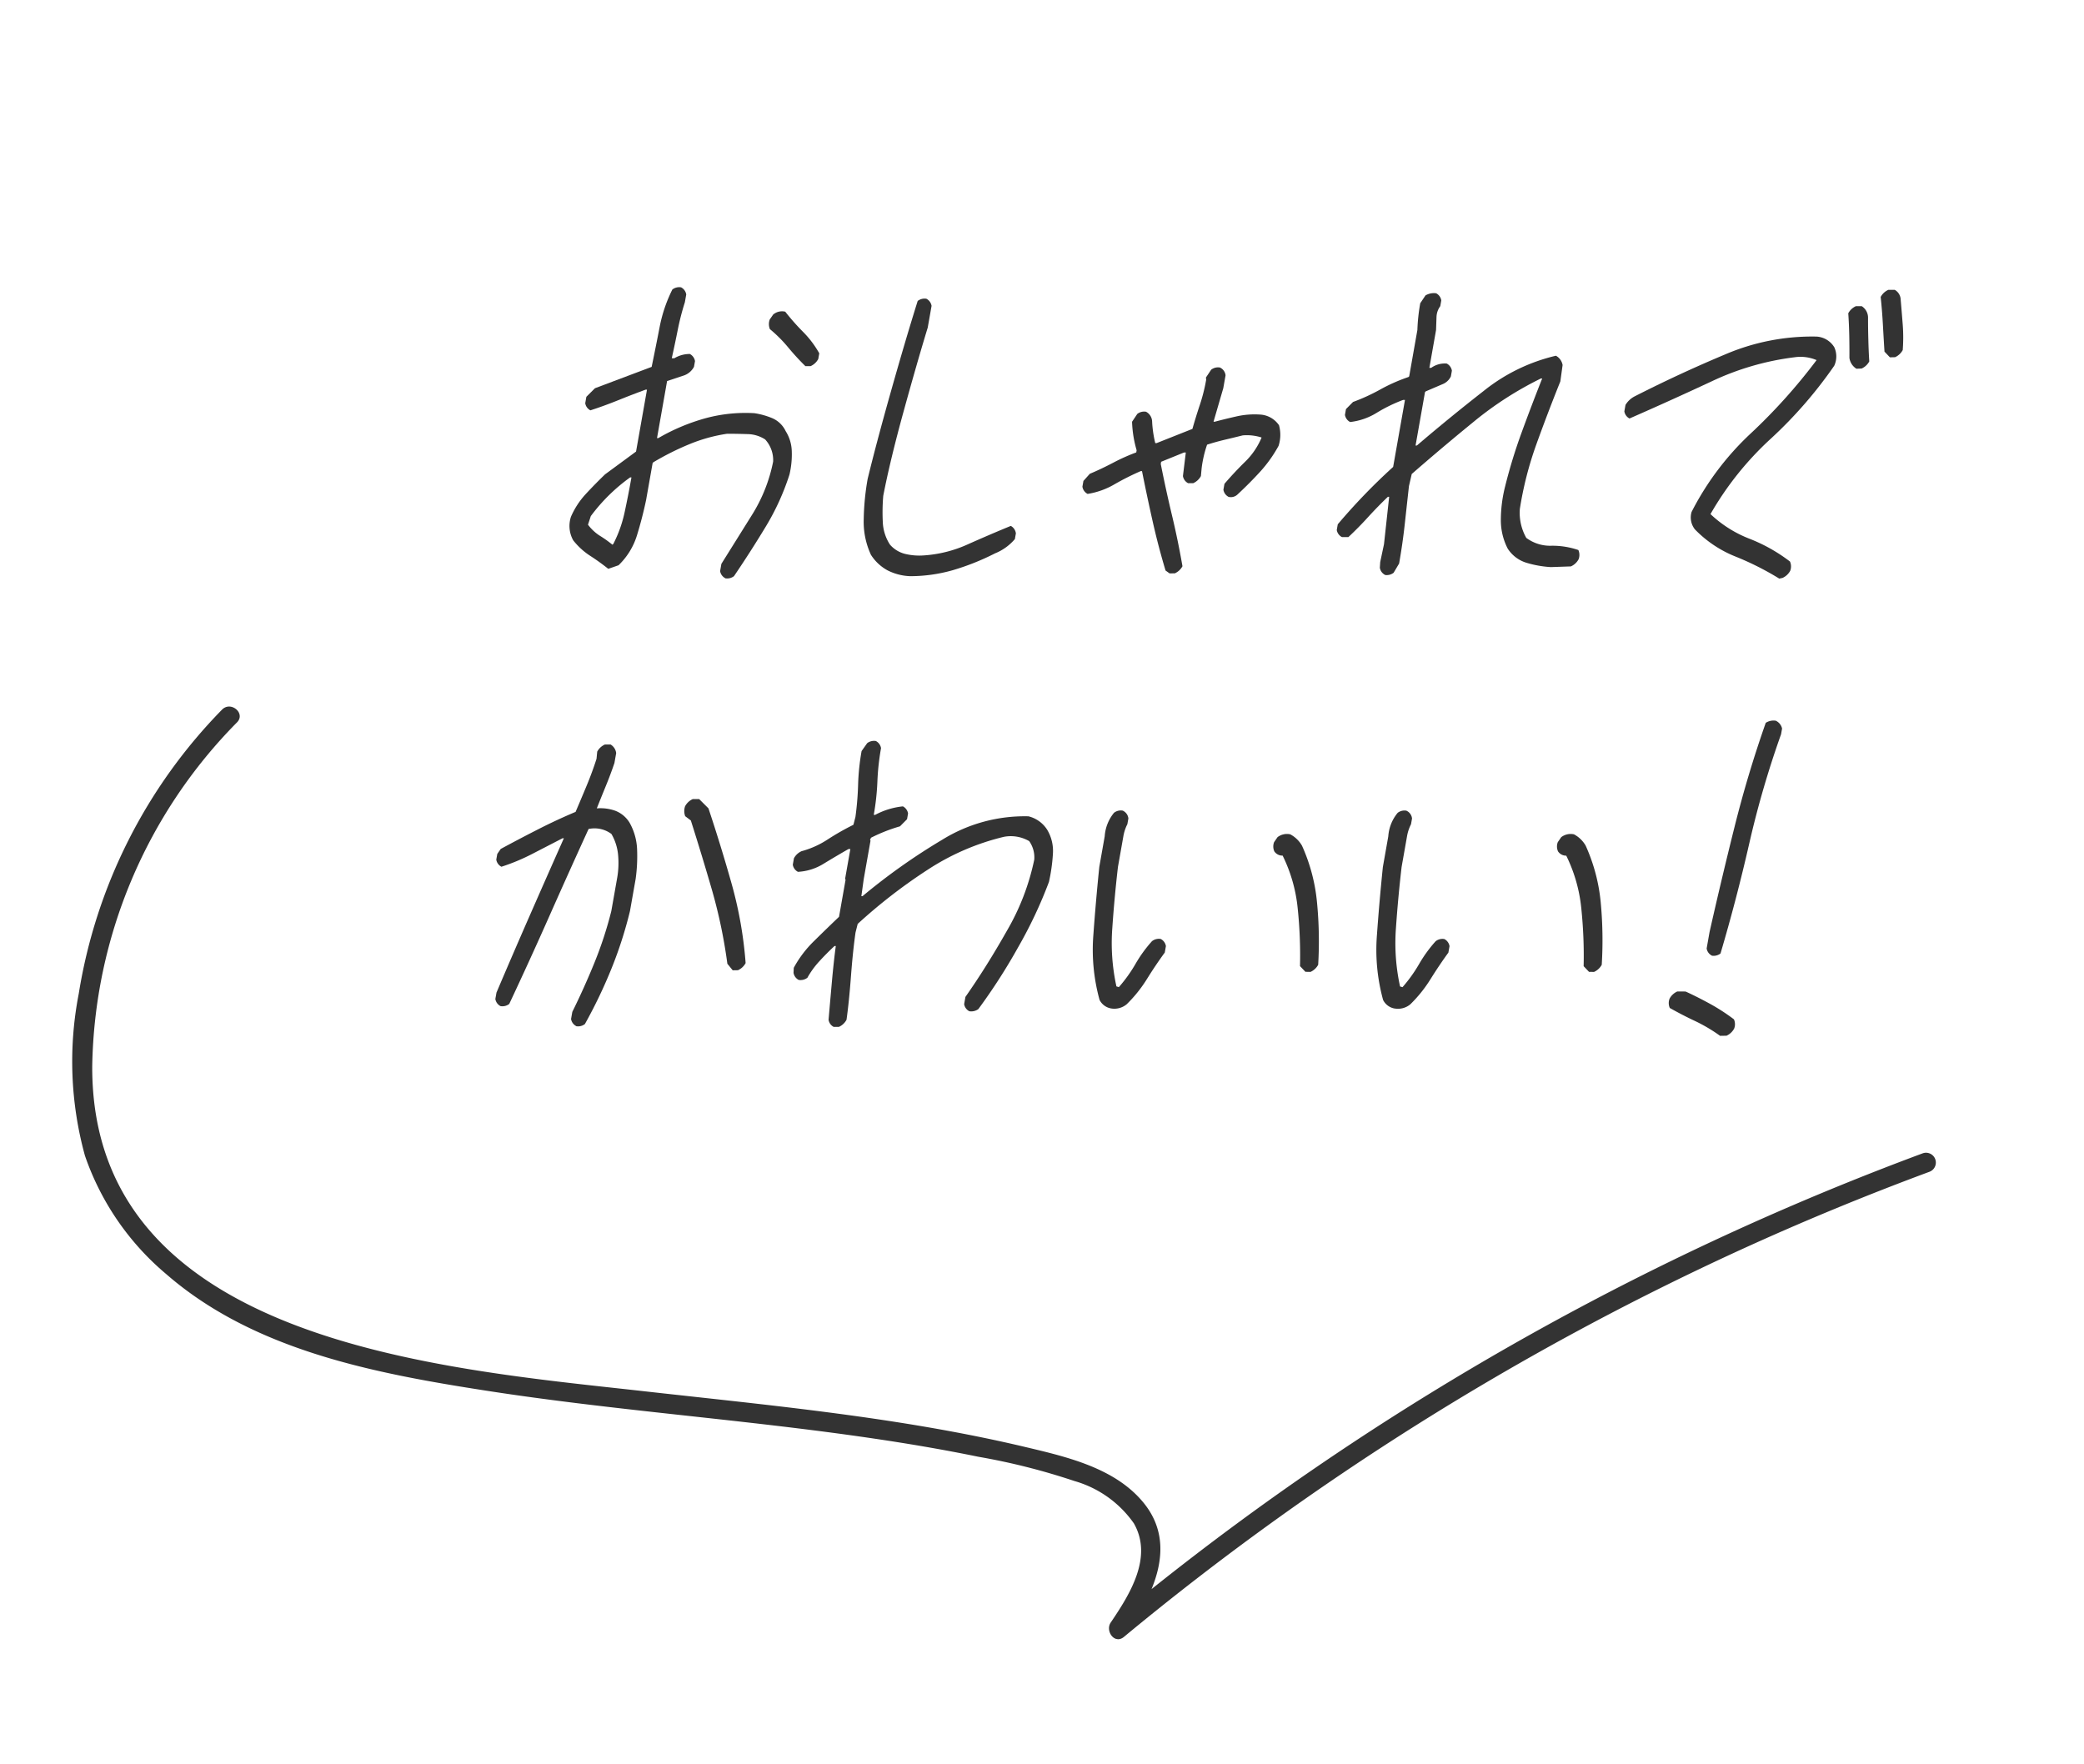
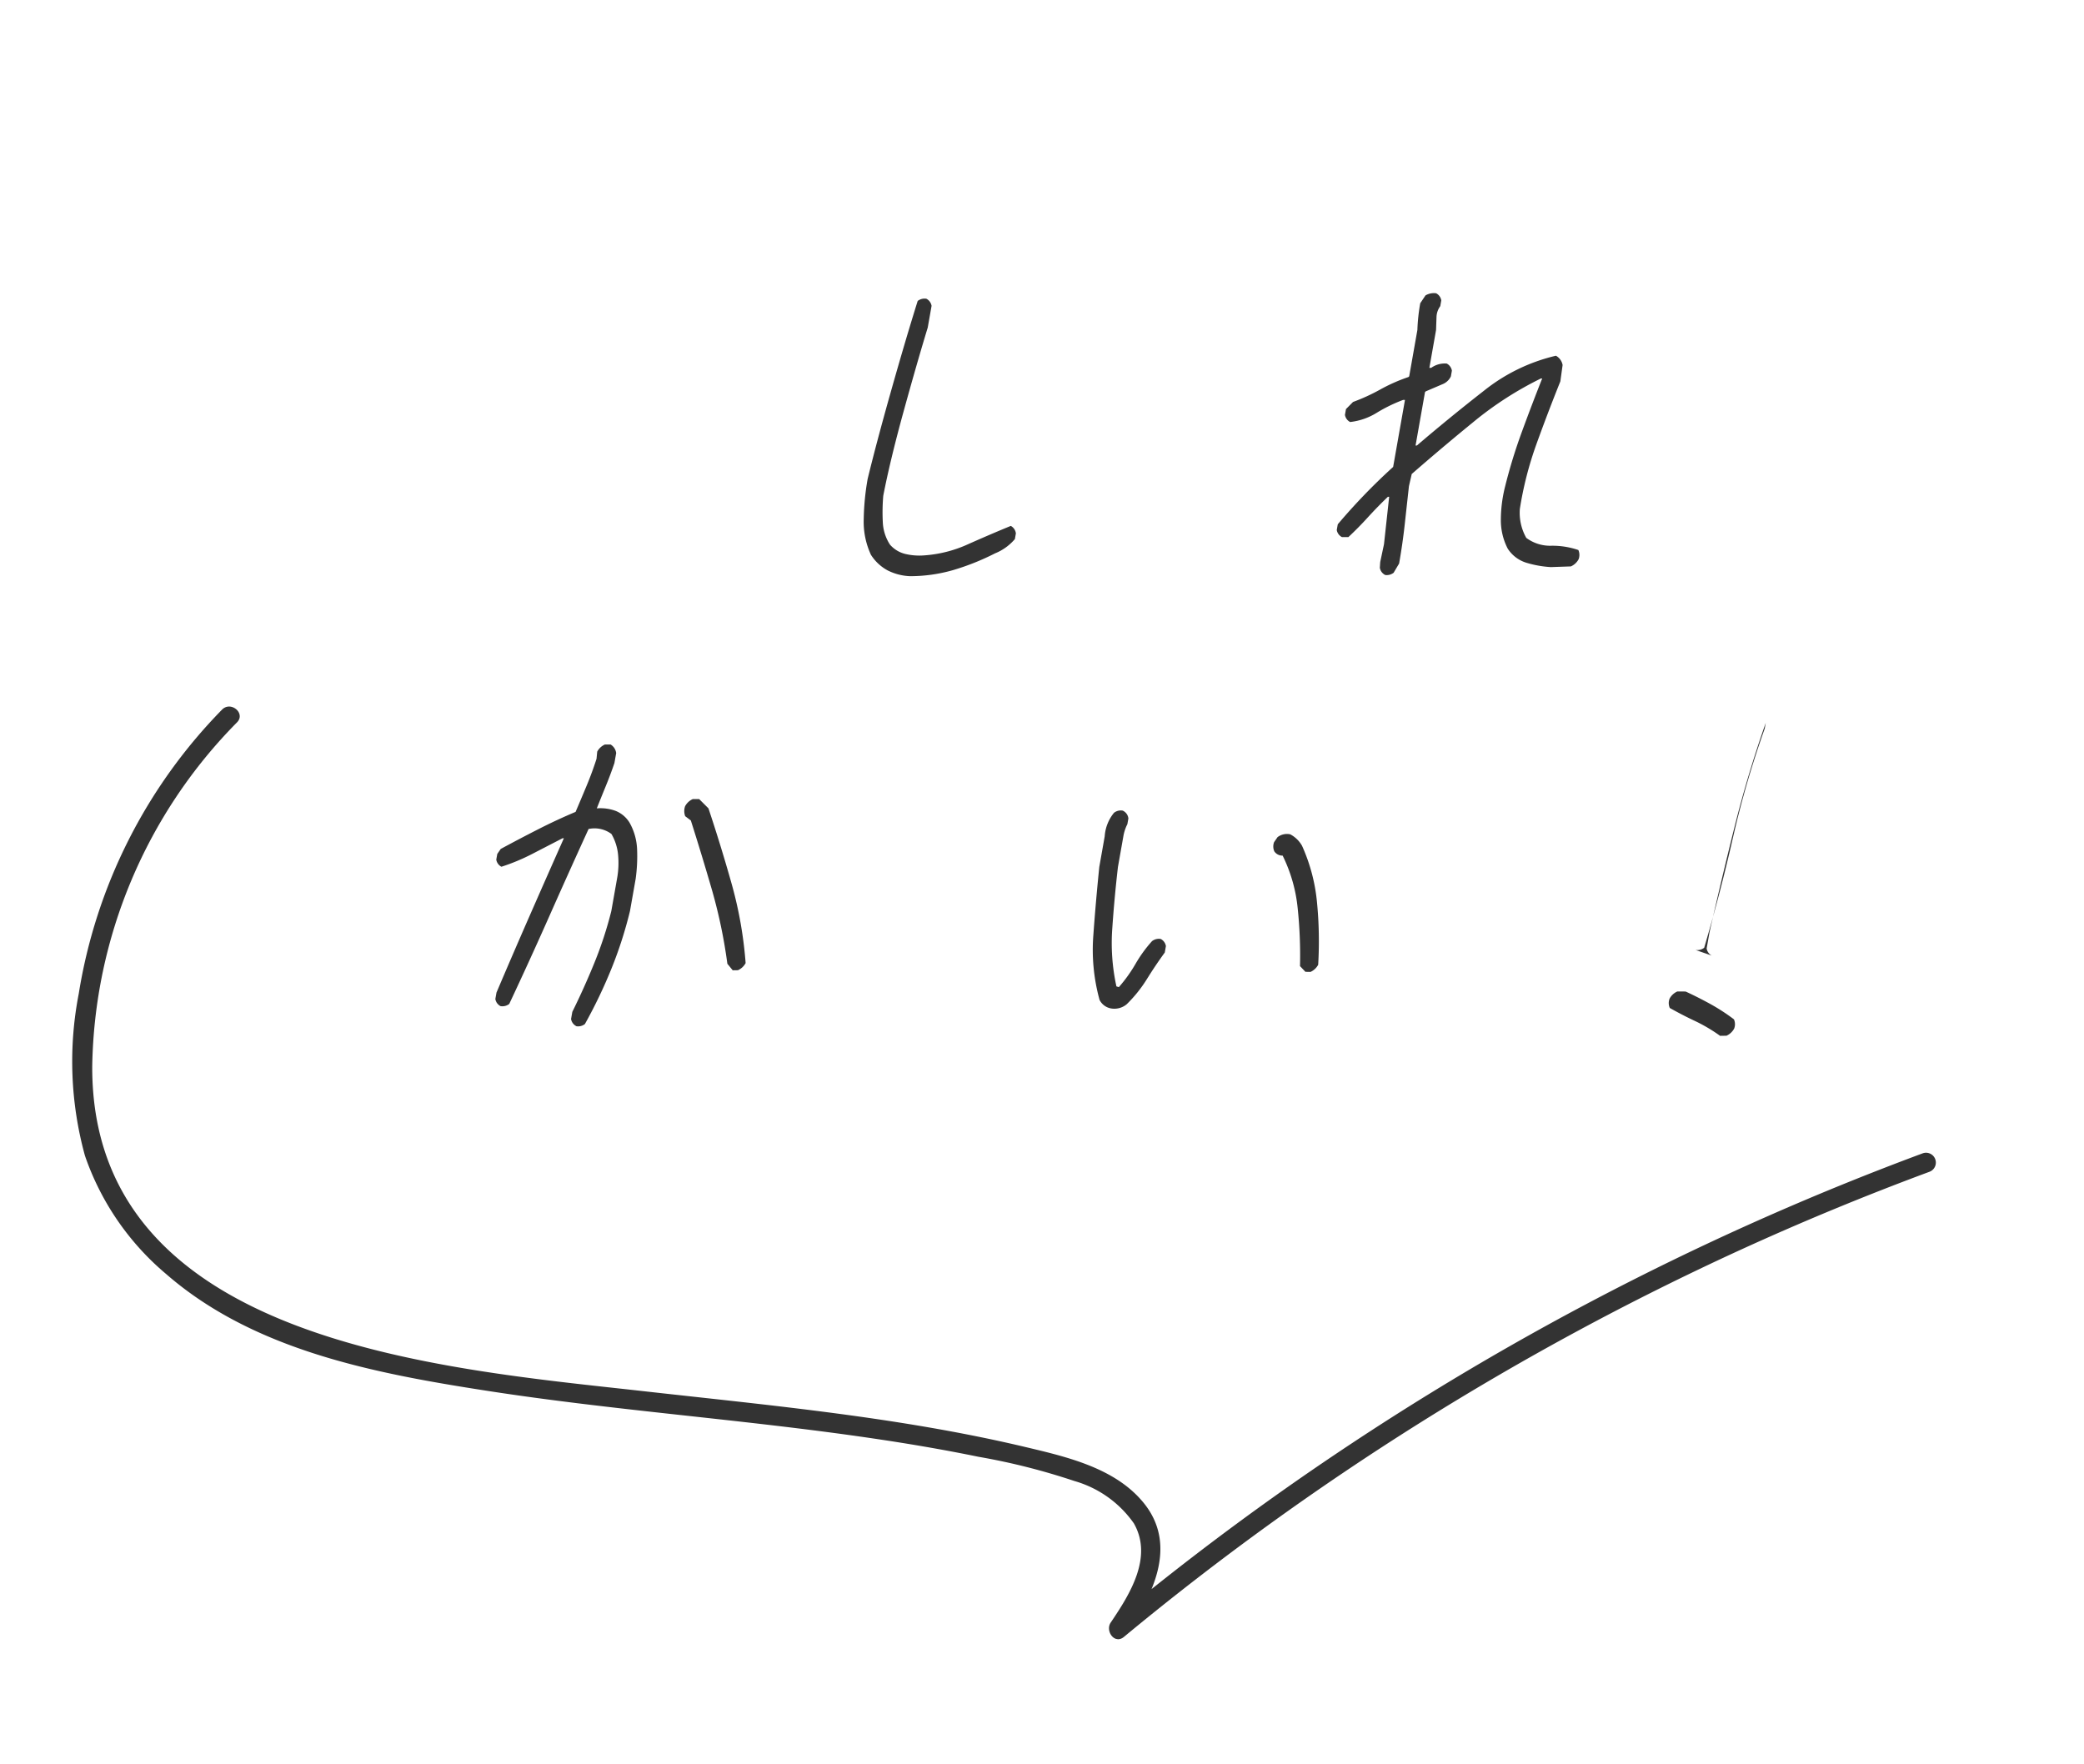
<svg xmlns="http://www.w3.org/2000/svg" width="113.66" height="96.204" viewBox="0 0 113.66 96.204">
  <defs>
    <clipPath id="clip-path">
      <rect id="長方形_13844" data-name="長方形 13844" width="101.34" height="79.819" fill="#333" />
    </clipPath>
  </defs>
  <g id="グループ_17975" data-name="グループ 17975" transform="matrix(0.985, 0.174, -0.174, 0.985, 13.86, 0)">
    <g id="グループ_17967" data-name="グループ 17967" clip-path="url(#clip-path)">
-       <path id="パス_15911" data-name="パス 15911" d="M39.409,31.121a.533.533,0,0,1-.344-.334v-.4q.585-1.445,1.18-2.921a8.607,8.607,0,0,0,.629-3.062,1.673,1.673,0,0,0-.637-1.111,1.817,1.817,0,0,0-1-.12q-.552.078-1.1.175a8.78,8.78,0,0,0-1.911.909,14.79,14.79,0,0,0-1.775,1.319l-.034.046v2.052c-.022.675-.075,1.336-.155,1.981a3.815,3.815,0,0,1-.706,1.783l-.517.289c-.368-.2-.737-.377-1.112-.534a3.791,3.791,0,0,1-1.042-.665,1.6,1.6,0,0,1-.344-1.242,4.367,4.367,0,0,1,.568-1.343q.4-.623.861-1.258l1.448-1.518V21.738l-.069.012q-.689.4-1.388.837t-1.386.8a.531.531,0,0,1-.344-.334v-.355l.379-.54,2.842-1.685q.033-1.112.051-2.21a7.915,7.915,0,0,1,.327-2.14.61.61,0,0,1,.448-.2.533.533,0,0,1,.345.333v.434a13.658,13.658,0,0,0-.12,1.551c-.012.522-.029,1.048-.052,1.578l.137-.024a1.619,1.619,0,0,1,.793-.377.539.539,0,0,1,.344.334v.316a.989.989,0,0,1-.447.553l-.862.467v3.158l.069-.012a10.9,10.9,0,0,1,2.361-1.522,8.326,8.326,0,0,1,2.566-.728,4.144,4.144,0,0,1,1.008.1,1.437,1.437,0,0,1,.836.564,2.166,2.166,0,0,1,.518,1.013,4.757,4.757,0,0,1,.1,1.285,13.333,13.333,0,0,1-.783,3.03q-.578,1.493-1.232,2.951a.614.614,0,0,1-.448.2m-6.34-.777a6.943,6.943,0,0,0,.31-1.841q.036-.963.035-1.911l-.069.012A9.695,9.695,0,0,0,31.6,29.063l-.069.486a2.45,2.45,0,0,0,.741.482,6.178,6.178,0,0,1,.758.36ZM41.7,18.974a13.334,13.334,0,0,1-1.111-.85,7.457,7.457,0,0,0-1.146-.8.729.729,0,0,1-.1-.515l.139-.3a.748.748,0,0,1,.62-.267,12.436,12.436,0,0,0,1.145.912,5.453,5.453,0,0,1,1.077,1v.315a.879.879,0,0,1-.344.456Z" transform="translate(-8.628 -4.545)" fill="#333" />
      <path id="パス_15912" data-name="パス 15912" d="M55.628,28.579a2.958,2.958,0,0,1-1.223-.1,2.467,2.467,0,0,1-1.051-.682,4.282,4.282,0,0,1-.723-1.836,13.81,13.81,0,0,1-.172-2.211q.137-2.115.43-5.01t.569-5.015a.61.61,0,0,1,.448-.2.538.538,0,0,1,.344.333v1.2q-.241,1.979-.5,4.726t-.293,4.73a10.645,10.645,0,0,0,.224,1.411,2.43,2.43,0,0,0,.6,1.147,1.613,1.613,0,0,0,.9.354,3.31,3.31,0,0,0,1.034-.1,6.894,6.894,0,0,0,2.239-1.006q1.068-.722,2.137-1.4a.539.539,0,0,1,.344.354v.315a2.786,2.786,0,0,1-.93.955,13.366,13.366,0,0,1-2.1,1.3,8.505,8.505,0,0,1-2.274.736" transform="translate(-14.974 -3.861)" fill="#333" />
-       <path id="パス_15913" data-name="パス 15913" d="M74.2,26.329l-.241-.115q-.621-1.233-1.155-2.51T71.752,21.1l-.069.012a14.326,14.326,0,0,0-1.283.957,4.2,4.2,0,0,1-1.352.771A.532.532,0,0,1,68.7,22.5v-.317l.275-.443q.585-.379,1.146-.814a10.364,10.364,0,0,1,1.145-.775v-.119a6.258,6.258,0,0,1-.516-1.488l.207-.47a.611.611,0,0,1,.448-.2.625.625,0,0,1,.414.441,6.349,6.349,0,0,0,.379,1.156l.069-.011,1.792-1.105q.069-.683.172-1.372a9.482,9.482,0,0,0,.1-1.4l-.034-.113.207-.471a.609.609,0,0,1,.448-.2.527.527,0,0,1,.378.367v.711l-.206,1.891.068-.011q.552-.255,1.137-.5a4.45,4.45,0,0,1,1.207-.311,1.34,1.34,0,0,1,1.137.391,1.954,1.954,0,0,1,.172,1.114A7.314,7.314,0,0,1,78.109,20q-.465.733-1.017,1.462a.524.524,0,0,1-.447.2.535.535,0,0,1-.345-.334V21q.414-.7.9-1.381a3.968,3.968,0,0,0,.655-1.457,2.63,2.63,0,0,0-1.033.064q-.448.2-.912.4t-.914.437a6.263,6.263,0,0,0-.069,1.316l.035.427a.883.883,0,0,1-.345.456l-.276.049a.538.538,0,0,1-.344-.334l-.069-1.291-.1.018-1.137.713v.119q.516,1.329,1.085,2.64t1.051,2.647a.885.885,0,0,1-.344.455Z" transform="translate(-19.61 -4.227)" fill="#333" />
      <path id="パス_15914" data-name="パス 15914" d="M91.14,21.951a.535.535,0,0,1-.344-.334l-.034-.309.034-.993-.172-2.595-.069.013q-.465.635-.878,1.289t-.861,1.248l-.345.061A.538.538,0,0,1,88.125,20v-.317q.551-.945,1.154-1.841t1.275-1.764v-3.71l-.1.018a8.476,8.476,0,0,0-1.292.939,3.491,3.491,0,0,1-1.343.75.536.536,0,0,1-.346-.334V13.42l.311-.449a10.465,10.465,0,0,0,1.344-.928,9.379,9.379,0,0,1,1.395-.936l.034-.046V8.495a10.2,10.2,0,0,1-.1-1.462l.207-.47a.906.906,0,0,1,.552-.216.534.534,0,0,1,.344.334V7a1.046,1.046,0,0,0-.1.611l.1.712v2.092l.1-.019a1.266,1.266,0,0,1,.792-.376.534.534,0,0,1,.344.334v.316a.854.854,0,0,1-.379.5l-.827.541-.035.046v2.96l.07-.013q1.481-1.8,3.066-3.56a9.884,9.884,0,0,1,3.549-2.58A.724.724,0,0,1,98.687,9l.034.9q-.379,1.8-.689,3.595a19.16,19.16,0,0,0-.276,3.64,2.785,2.785,0,0,0,.62,1.49,2.177,2.177,0,0,0,1.421.184,4.379,4.379,0,0,1,1.491-.026.665.665,0,0,1,.1.494.885.885,0,0,1-.345.456l-1.068.227a5.705,5.705,0,0,1-1.352,0,1.852,1.852,0,0,1-1.146-.587,3.379,3.379,0,0,1-.638-1.477,7.525,7.525,0,0,1-.086-1.85,28.739,28.739,0,0,1,.379-3.067q.275-1.548.586-3.063l-.07.013a18.716,18.716,0,0,0-3.169,2.927q-1.447,1.675-2.859,3.425l-.035.677q.068,1.053.137,2.1t.069,2.149l-.207.549a.612.612,0,0,1-.448.2" transform="translate(-24.967 -1.812)" fill="#333" />
-       <path id="パス_15915" data-name="パス 15915" d="M118.326,16.6a15.7,15.7,0,0,0-2.567-.771,6.366,6.366,0,0,1-2.429-1.072,1.045,1.045,0,0,1-.344-.906,15.451,15.451,0,0,1,2.429-4.771,30.758,30.758,0,0,0,2.843-4.566,2.247,2.247,0,0,0-1.205.055,14.829,14.829,0,0,0-4.239,2.089q-2.032,1.424-4.048,2.766a.532.532,0,0,1-.344-.334V8.733a1.254,1.254,0,0,1,.412-.547q2.189-1.65,4.445-3.1a12.04,12.04,0,0,1,4.737-1.832,1.218,1.218,0,0,1,1.069.4,1.2,1.2,0,0,1,.172,1,23.815,23.815,0,0,1-2.722,4.527,17.083,17.083,0,0,0-2.514,4.608,6.539,6.539,0,0,0,2.324.952,9.023,9.023,0,0,1,2.395.841.663.663,0,0,1,.1.494.886.886,0,0,1-.345.456Zm2.153-12A.821.821,0,0,1,120,4.085q-.105-.612-.224-1.213T119.515,1.7a.882.882,0,0,1,.345-.456l.309-.054a.744.744,0,0,1,.448.552q.1.575.224,1.175c.08.4.166.789.258,1.168a.883.883,0,0,1-.344.455Zm1.689-.93-.345-.255q-.174-.719-.345-1.449T121.1.517a.876.876,0,0,1,.344-.456L121.789,0a.64.64,0,0,1,.413.479q.171.641.344,1.311a9.105,9.105,0,0,1,.242,1.368.891.891,0,0,1-.344.456Z" transform="translate(-30.947)" fill="#333" />
      <path id="パス_15916" data-name="パス 15916" d="M35.476,66.655a.534.534,0,0,1-.345-.333v-.394q.414-1.416.724-2.861a20.861,20.861,0,0,0,.414-2.925V58.364a4.74,4.74,0,0,0-.172-1.311,2.78,2.78,0,0,0-.552-1.048,1.544,1.544,0,0,0-1.275-.051q-.655,2.523-1.283,5.062T31.669,66.1a.61.61,0,0,1-.448.2.539.539,0,0,1-.345-.334v-.355q.518-2.241,1.06-4.47t1.095-4.456l-.069.012-1.481,1.13a10.979,10.979,0,0,1-1.533.981.535.535,0,0,1-.344-.334v-.315l.138-.3q.895-.711,1.817-1.406t1.851-1.294q.173-.741.345-1.511c.114-.514.207-1.025.276-1.538L34,51.719a.875.875,0,0,1,.344-.455l.309-.054a.638.638,0,0,1,.379.407v.552q-.1.65-.241,1.3t-.276,1.3a2.411,2.411,0,0,1,1.033-.044,1.57,1.57,0,0,1,.861.5,3.2,3.2,0,0,1,.655,1.345,8.972,8.972,0,0,1,.207,1.621v1.776a22.593,22.593,0,0,1-.448,3.266,26.923,26.923,0,0,1-.9,3.227.6.6,0,0,1-.447.2m7.873-4.486L43,61.874A28.01,28.01,0,0,0,41.5,58.113Q40.61,56.3,39.68,54.527l-.344-.176a.8.8,0,0,1-.1-.534.882.882,0,0,1,.345-.457l.344-.06.585.409q1.017,1.874,1.964,3.837a22.086,22.086,0,0,1,1.5,4.118.886.886,0,0,1-.344.456Z" transform="translate(-8.449 -14.617)" fill="#333" />
-       <path id="パス_15917" data-name="パス 15917" d="M55.689,63.176a.531.531,0,0,1-.344-.334q-.07-.776-.174-1.982t-.137-2.047l-.069.011q-.362.478-.672.968a4.669,4.669,0,0,0-.483.993.608.608,0,0,1-.448.2.539.539,0,0,1-.344-.334l-.034-.271a6.082,6.082,0,0,1,.826-1.616q.552-.778,1.12-1.55V55.158l-.034-.034V53.467l-.1.018q-.6.5-1.189,1.019a2.953,2.953,0,0,1-1.309.685.533.533,0,0,1-.344-.334V54.5a.868.868,0,0,1,.344-.455,4.927,4.927,0,0,0,1.292-.88,13.879,13.879,0,0,1,1.24-1.028l.034-.44a16.245,16.245,0,0,0-.164-1.768A12.455,12.455,0,0,1,54.57,48.1l.224-.474a.609.609,0,0,1,.448-.2.536.536,0,0,1,.344.334,13.316,13.316,0,0,0,.121,1.824,13.316,13.316,0,0,1,.121,1.824L55.9,51.4a4.08,4.08,0,0,1,1.413-.722.534.534,0,0,1,.344.334v.316l-.311.449a9.065,9.065,0,0,0-1.447.887l-.034.124.034.034v2.131l.035.942L56,55.878A33.563,33.563,0,0,1,59.737,52.1a8.544,8.544,0,0,1,4.411-2.079,1.681,1.681,0,0,1,1.137.548,2.248,2.248,0,0,1,.534,1.249,9.615,9.615,0,0,1,.052,1.53,24.281,24.281,0,0,1-1.034,3.8,31.744,31.744,0,0,1-1.551,3.7.659.659,0,0,1-.465.2.532.532,0,0,1-.344-.333v-.4q.844-1.807,1.6-3.944a12.91,12.91,0,0,0,.794-4.077,1.532,1.532,0,0,0-.448-.948,2.006,2.006,0,0,0-1.4.01,13.193,13.193,0,0,0-3.79,2.5A29.02,29.02,0,0,0,56,57.417l-.035.48q.034,1.041.172,2.417t.172,2.357a.881.881,0,0,1-.344.456Z" transform="translate(-14.829 -13.537)" fill="#333" />
      <path id="パス_15918" data-name="パス 15918" d="M76.991,59.981a.869.869,0,0,1-.706-.349,10.3,10.3,0,0,1-.948-3.425q-.19-1.84-.327-3.712V50.8a2.264,2.264,0,0,1,.276-1.351.607.607,0,0,1,.447-.2.527.527,0,0,1,.379.367v.317a2.3,2.3,0,0,0-.1.688v1.7q.1,1.68.276,3.326a11.037,11.037,0,0,0,.775,3.1l.138.015a7.929,7.929,0,0,0,.672-1.4,7.3,7.3,0,0,1,.672-1.382.609.609,0,0,1,.447-.2.537.537,0,0,1,.346.334v.355q-.381.778-.707,1.594a7.361,7.361,0,0,1-.844,1.541,1.048,1.048,0,0,1-.793.377m10.078-3.81-.344-.255a24.733,24.733,0,0,0-.672-3.078,8.358,8.358,0,0,0-1.309-2.69A.527.527,0,0,1,84.261,50a.657.657,0,0,1-.1-.494l.137-.3a.844.844,0,0,1,.655-.273,1.59,1.59,0,0,1,.74.5,9.688,9.688,0,0,1,1.343,2.9,21.95,21.95,0,0,1,.655,3.338.887.887,0,0,1-.344.457Z" transform="translate(-21.407 -13.965)" fill="#333" />
-       <path id="パス_15919" data-name="パス 15919" d="M98.3,56.224a.867.867,0,0,1-.706-.349,10.313,10.313,0,0,1-.947-3.424q-.191-1.841-.327-3.712v-1.7A2.251,2.251,0,0,1,96.6,45.69a.607.607,0,0,1,.447-.2.527.527,0,0,1,.379.367v.317a2.3,2.3,0,0,0-.1.688v1.7q.1,1.681.275,3.326a11.056,11.056,0,0,0,.775,3.1l.138.015a7.929,7.929,0,0,0,.672-1.4,7.359,7.359,0,0,1,.672-1.381.605.605,0,0,1,.447-.2.536.536,0,0,1,.345.334v.355q-.379.778-.707,1.594a7.316,7.316,0,0,1-.844,1.541,1.047,1.047,0,0,1-.793.376m10.079-3.809-.344-.255a24.878,24.878,0,0,0-.673-3.079,8.343,8.343,0,0,0-1.309-2.69.524.524,0,0,1-.482-.152.654.654,0,0,1-.1-.494l.137-.3a.848.848,0,0,1,.655-.273,1.583,1.583,0,0,1,.74.5,9.711,9.711,0,0,1,1.344,2.9A22.046,22.046,0,0,1,109,51.91a.888.888,0,0,1-.344.456Z" transform="translate(-27.49 -12.893)" fill="#333" />
-       <path id="パス_15920" data-name="パス 15920" d="M122.677,51.4a8.8,8.8,0,0,0-1.464-.552q-.742-.2-1.5-.466a.656.656,0,0,1-.1-.5.876.876,0,0,1,.344-.455l.448-.079c.482.125.964.272,1.446.435a10.818,10.818,0,0,1,1.413.6.658.658,0,0,1,.1.494.874.874,0,0,1-.344.456Zm-1.205-4.229a.534.534,0,0,1-.345-.334v-.908q.138-2.944.345-5.892t.688-5.875a.789.789,0,0,1,.517-.209.616.616,0,0,1,.414.362v.315a52.494,52.494,0,0,0-.672,6.168q-.154,3.116-.5,6.177a.61.61,0,0,1-.448.2" transform="translate(-34.139 -9.69)" fill="#333" />
+       <path id="パス_15920" data-name="パス 15920" d="M122.677,51.4a8.8,8.8,0,0,0-1.464-.552q-.742-.2-1.5-.466a.656.656,0,0,1-.1-.5.876.876,0,0,1,.344-.455l.448-.079c.482.125.964.272,1.446.435a10.818,10.818,0,0,1,1.413.6.658.658,0,0,1,.1.494.874.874,0,0,1-.344.456Zm-1.205-4.229a.534.534,0,0,1-.345-.334v-.908q.138-2.944.345-5.892t.688-5.875v.315a52.494,52.494,0,0,0-.672,6.168q-.154,3.116-.5,6.177a.61.61,0,0,1-.448.2" transform="translate(-34.139 -9.69)" fill="#333" />
      <path id="パス_15921" data-name="パス 15921" d="M5.008,53.65a28.562,28.562,0,0,0-5,16.608A19.341,19.341,0,0,0,1.877,78.9a14.655,14.655,0,0,0,5.477,5.581c5.451,3.282,12.163,3.358,18.331,3.229,7.031-.147,14.033-.894,21.063-1.1,1.986-.059,3.974-.074,5.96-.019a35.665,35.665,0,0,1,5.381.391,5.94,5.94,0,0,1,3.6,1.714c1.356,1.637.45,3.848-.305,5.539-.227.507.413,1.153.842.65A151.73,151.73,0,0,1,91.674,68.245q4.592-3.164,9.407-5.983a.536.536,0,0,0-.541-.925A152.79,152.79,0,0,0,69.1,85.786q-3.97,4.025-7.631,8.338l.842.65c1.047-2.343,1.977-5.292-.278-7.261-1.849-1.613-4.55-1.754-6.876-1.89-7.021-.411-14.043.179-21.046.622C23.009,86.947,4,88.86,1.423,74.048a27.287,27.287,0,0,1,4.51-19.857c.392-.57-.537-1.106-.925-.541" transform="translate(0 -15.245)" fill="#333" />
    </g>
  </g>
</svg>